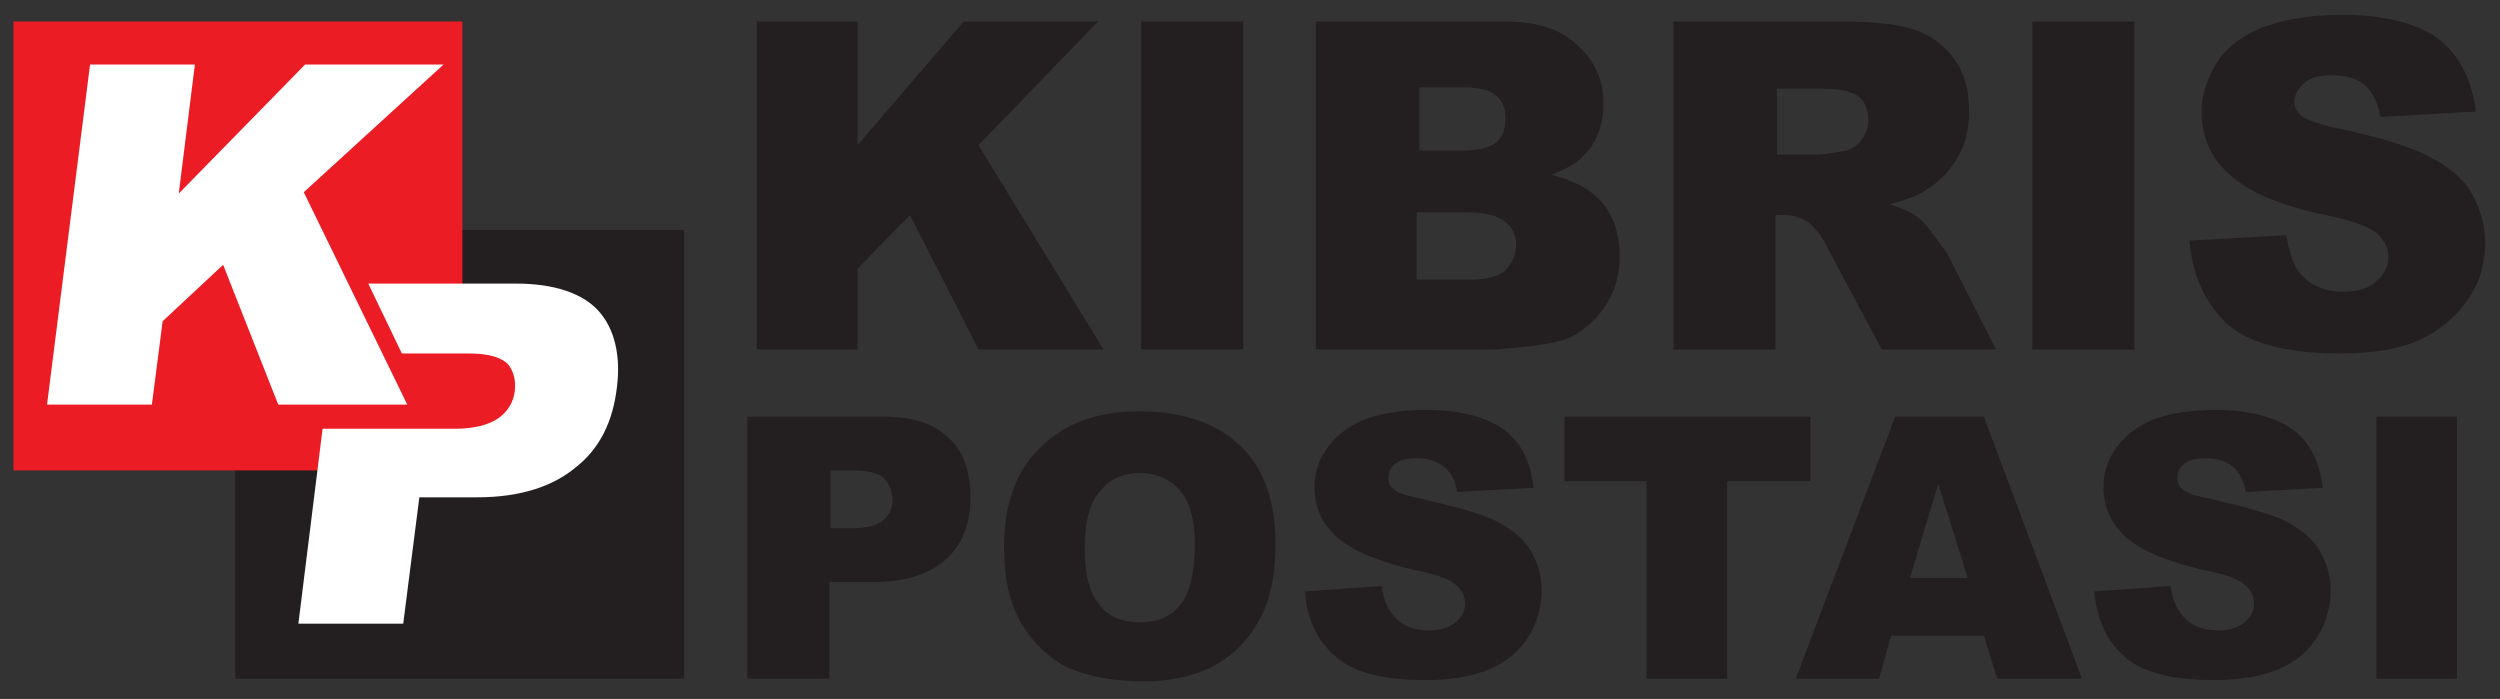
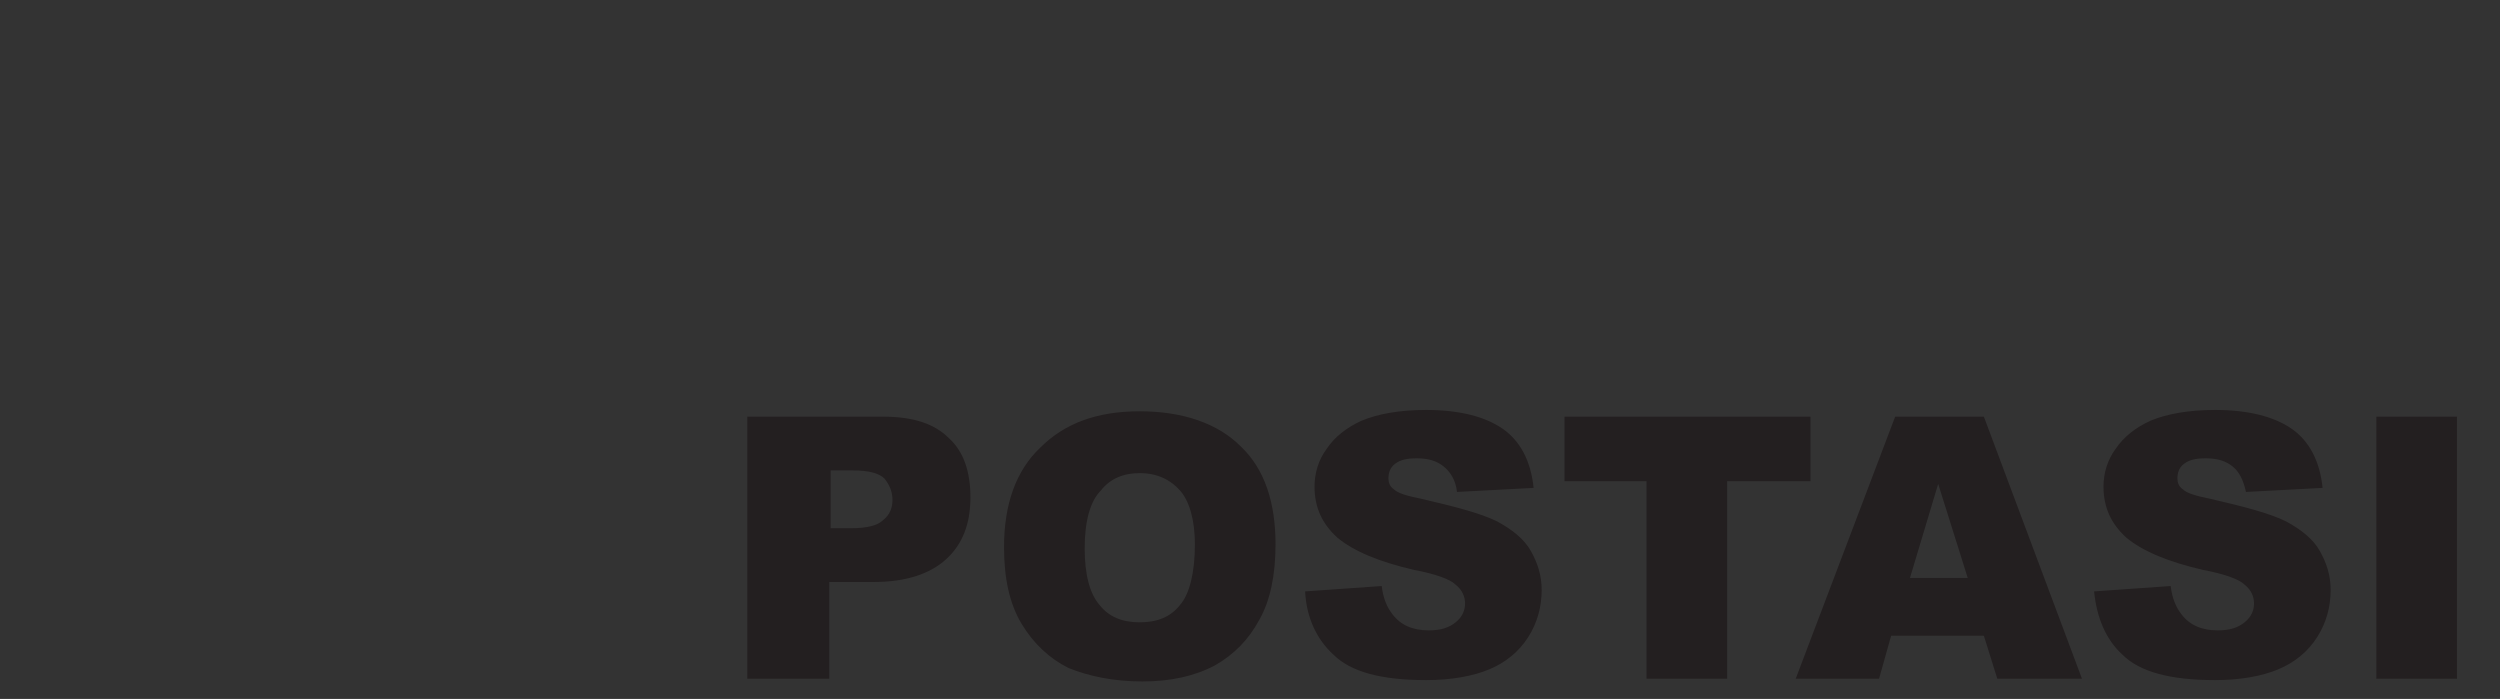
<svg xmlns="http://www.w3.org/2000/svg" version="1.1" id="Layer_1" x="0px" y="0px" viewBox="0 0 186 52" style="enable-background:new 0 0 186 52;" xml:space="preserve">
  <rect x="0" y="0" width="186" height="52" fill="#333333" stroke="none" />
  <style type="text/css">
	.st0{fill-rule:evenodd;clip-rule:evenodd;fill:#231F20;}
	.st1{fill-rule:evenodd;clip-rule:evenodd;fill:#EC1C24;}
	.st2{fill:#FFFFFF;}
	.st3{fill:#231F20;}
</style>
  <g>
-     <polygon class="st0" points="50.9,17.1 17.5,17.1 17.5,50.5 50.9,50.5 50.9,17.1  " />
-     <polygon class="st1" points="34.4,1.6 1,1.6 1,35 34.4,35 34.4,33.2 39.7,33.2 39.7,24.8 34.4,24.8 34.4,1.6  " />
-     <polygon class="st2" points="6.7,4.8 14.5,4.8 13.3,14.4 22.7,4.8 33,4.8 22.6,14.3 30.3,30.1 20.7,30.1 16.6,19.7 12.1,23.9    11.3,30.1 3.5,30.1 6.7,4.8  " />
-     <path class="st2" d="M27.4,21.1h11c2.8,0,4.9,0.7,6.1,2c1.2,1.3,1.7,3.3,1.4,5.7c-0.3,2.6-1.3,4.6-3.1,6c-1.7,1.4-4.1,2.2-7.3,2.2   h-4.3l-1.2,9.4h-7.8l1.8-14.5h9.8c1.5,0,2.6-0.3,3.3-0.8c0.7-0.5,1.1-1.2,1.2-2c0.1-0.8-0.1-1.5-0.5-2c-0.5-0.5-1.4-0.8-2.9-0.8h-5   L27.4,21.1L27.4,21.1z" />
    <path class="st3" d="M176.8,31h6v19.5h-6V31L176.8,31z M155.8,44l5.7-0.4c0.1,0.9,0.4,1.6,0.8,2.1c0.6,0.8,1.5,1.2,2.7,1.2   c0.9,0,1.5-0.2,2-0.6c0.5-0.4,0.7-0.9,0.7-1.4c0-0.5-0.2-1-0.7-1.4c-0.4-0.4-1.5-0.8-3.1-1.1c-2.6-0.6-4.5-1.4-5.7-2.4   c-1.1-1-1.7-2.2-1.7-3.8c0-1,0.3-2,0.9-2.8c0.6-0.9,1.5-1.6,2.6-2.1c1.2-0.5,2.8-0.8,4.8-0.8c2.5,0,4.4,0.5,5.7,1.4   c1.3,0.9,2.1,2.4,2.3,4.4l-5.7,0.3c-0.2-0.9-0.5-1.5-1-1.9c-0.5-0.4-1.1-0.6-2-0.6c-0.7,0-1.2,0.1-1.6,0.4   c-0.4,0.3-0.5,0.7-0.5,1.1c0,0.3,0.1,0.6,0.4,0.8c0.3,0.3,1,0.5,2,0.7c2.6,0.6,4.5,1.1,5.7,1.7c1.1,0.6,2,1.3,2.5,2.2   c0.5,0.9,0.8,1.8,0.8,2.9c0,1.2-0.3,2.4-1,3.5c-0.7,1.1-1.7,1.9-2.9,2.4c-1.2,0.5-2.8,0.8-4.7,0.8c-3.3,0-5.6-0.6-6.9-1.9   C156.7,47.6,156,46,155.8,44L155.8,44z M146.4,43l-2.2-7l-2.1,7H146.4L146.4,43z M147.6,47.3h-6.9l-0.9,3.2h-6.2L141,31h6.6   l7.3,19.5h-6.3L147.6,47.3L147.6,47.3z M116.4,31h18.3v4.8h-6.2v14.7h-6V35.8h-6.1V31L116.4,31z M97.1,44l5.7-0.4   c0.1,0.9,0.4,1.6,0.8,2.1c0.6,0.8,1.5,1.2,2.7,1.2c0.9,0,1.5-0.2,2-0.6c0.5-0.4,0.7-0.9,0.7-1.4c0-0.5-0.2-1-0.7-1.4   c-0.4-0.4-1.5-0.8-3.1-1.1c-2.6-0.6-4.5-1.4-5.7-2.4c-1.1-1-1.7-2.2-1.7-3.8c0-1,0.3-2,0.9-2.8c0.6-0.9,1.5-1.6,2.6-2.1   c1.2-0.5,2.8-0.8,4.8-0.8c2.5,0,4.4,0.5,5.7,1.4c1.3,0.9,2.1,2.4,2.3,4.4l-5.7,0.3c-0.1-0.9-0.5-1.5-1-1.9c-0.5-0.4-1.1-0.6-2-0.6   c-0.7,0-1.2,0.1-1.6,0.4c-0.4,0.3-0.5,0.7-0.5,1.1c0,0.3,0.1,0.6,0.4,0.8c0.3,0.3,1,0.5,2,0.7c2.6,0.6,4.5,1.1,5.7,1.7   c1.1,0.6,2,1.3,2.5,2.2c0.5,0.9,0.8,1.8,0.8,2.9c0,1.2-0.3,2.4-1,3.5c-0.7,1.1-1.7,1.9-2.9,2.4c-1.2,0.5-2.8,0.8-4.7,0.8   c-3.3,0-5.6-0.6-6.9-1.9C98,47.6,97.2,46,97.1,44L97.1,44z M80.7,40.8c0,2,0.4,3.4,1.1,4.2c0.7,0.9,1.7,1.3,3,1.3   c1.3,0,2.3-0.4,3-1.3c0.7-0.8,1.1-2.4,1.1-4.5c0-1.8-0.4-3.2-1.1-4c-0.7-0.8-1.7-1.3-3-1.3c-1.2,0-2.2,0.4-2.9,1.3   C81.1,37.3,80.7,38.8,80.7,40.8L80.7,40.8z M74.7,40.7c0-3.2,0.9-5.7,2.7-7.4c1.8-1.8,4.2-2.7,7.4-2.7c3.2,0,5.8,0.9,7.5,2.6   c1.8,1.7,2.6,4.2,2.6,7.3c0,2.3-0.4,4.2-1.2,5.6c-0.8,1.5-1.9,2.6-3.3,3.4c-1.5,0.8-3.3,1.2-5.4,1.2c-2.2,0-4-0.4-5.5-1   c-1.4-0.7-2.6-1.8-3.5-3.3C75.1,44.9,74.7,43,74.7,40.7L74.7,40.7z M61.8,39.3h1.5c1.2,0,2-0.2,2.4-0.6c0.5-0.4,0.7-0.9,0.7-1.5   c0-0.6-0.2-1.1-0.6-1.6c-0.4-0.4-1.2-0.6-2.3-0.6h-1.7V39.3L61.8,39.3z M55.7,31h10c2.2,0,3.8,0.5,4.9,1.6c1.1,1,1.6,2.5,1.6,4.4   c0,2-0.6,3.5-1.8,4.6c-1.2,1.1-3,1.7-5.4,1.7h-3.3v7.2h-6.1V31L55.7,31z" />
-     <path class="st3" d="M162.9,17.9l7.2-0.4c0.2,1.2,0.5,2.1,0.9,2.7c0.8,1,1.9,1.5,3.3,1.5c1.1,0,1.9-0.2,2.5-0.8   c0.6-0.5,0.9-1.1,0.9-1.8c0-0.6-0.3-1.2-0.8-1.7c-0.6-0.5-1.8-1-3.9-1.4c-3.3-0.7-5.7-1.7-7.1-3c-1.4-1.2-2.1-2.8-2.1-4.7   c0-1.3,0.4-2.4,1.1-3.6c0.7-1.1,1.8-2,3.3-2.6c1.5-0.6,3.5-1,6-1c3.1,0,5.5,0.6,7.1,1.7c1.6,1.2,2.6,3,2.9,5.5l-7.1,0.4   c-0.2-1.1-0.6-1.9-1.2-2.4c-0.6-0.5-1.4-0.7-2.5-0.7c-0.9,0-1.5,0.2-2,0.6c-0.4,0.4-0.7,0.8-0.7,1.4c0,0.4,0.2,0.7,0.5,1   c0.4,0.3,1.2,0.6,2.5,0.9c3.3,0.7,5.7,1.4,7.1,2.2c1.4,0.7,2.5,1.6,3.1,2.7c0.6,1.1,1,2.3,1,3.6c0,1.6-0.4,3-1.3,4.3   c-0.9,1.3-2.1,2.3-3.6,3c-1.6,0.7-3.5,1-5.9,1c-4.1,0-7-0.8-8.6-2.4C164,22.4,163.1,20.4,162.9,17.9L162.9,17.9z M151.2,1.6h7.6V26   h-7.6V1.6L151.2,1.6z M132.1,11.5h3.2c0.3,0,1-0.1,2-0.3c0.5-0.1,0.9-0.4,1.2-0.8c0.3-0.4,0.5-0.9,0.5-1.4c0-0.8-0.2-1.4-0.7-1.8   c-0.5-0.4-1.4-0.6-2.8-0.6h-3.3V11.5L132.1,11.5z M124.5,26V1.6h12.6c2.3,0,4.1,0.2,5.3,0.6c1.2,0.4,2.2,1.1,3,2.2   c0.8,1.1,1.1,2.4,1.1,3.9c0,1.4-0.3,2.5-0.9,3.5c-0.6,1-1.4,1.8-2.4,2.4c-0.6,0.4-1.5,0.7-2.6,1c0.9,0.3,1.6,0.6,2,0.9   c0.3,0.2,0.7,0.6,1.2,1.3c0.5,0.7,0.9,1.2,1.1,1.5l3.6,7.1H140l-4-7.5c-0.5-1-1-1.6-1.4-1.9c-0.5-0.4-1.2-0.6-1.8-0.6h-0.7V26   H124.5L124.5,26z M105.5,20.8h3.8c1.3,0,2.2-0.2,2.7-0.7c0.5-0.5,0.8-1.1,0.8-1.9c0-0.7-0.3-1.3-0.8-1.7c-0.5-0.4-1.4-0.7-2.8-0.7   h-3.8V20.8L105.5,20.8z M105.5,11.2h3.3c1.2,0,2-0.2,2.5-0.6c0.5-0.4,0.7-1,0.7-1.8c0-0.7-0.2-1.3-0.7-1.7   c-0.5-0.4-1.3-0.6-2.4-0.6h-3.3V11.2L105.5,11.2z M97.9,1.6H112c2.4,0,4.2,0.6,5.4,1.8c1.3,1.2,1.9,2.6,1.9,4.3   c0,1.4-0.4,2.7-1.3,3.7c-0.6,0.7-1.5,1.2-2.6,1.6c1.7,0.4,3,1.1,3.9,2.2c0.8,1,1.2,2.3,1.2,3.9c0,1.3-0.3,2.4-0.9,3.4   c-0.6,1-1.4,1.8-2.4,2.4c-0.6,0.4-1.6,0.6-2.9,0.8c-1.7,0.2-2.8,0.3-3.4,0.3h-13V1.6L97.9,1.6z M84.9,1.6h7.6V26h-7.6V1.6L84.9,1.6   z M56.3,1.6h7.5v9.2l7.9-9.2h10l-8.9,9.2L82.1,26h-9.3l-5.1-10L63.8,20v6h-7.5V1.6L56.3,1.6z" />
  </g>
</svg>